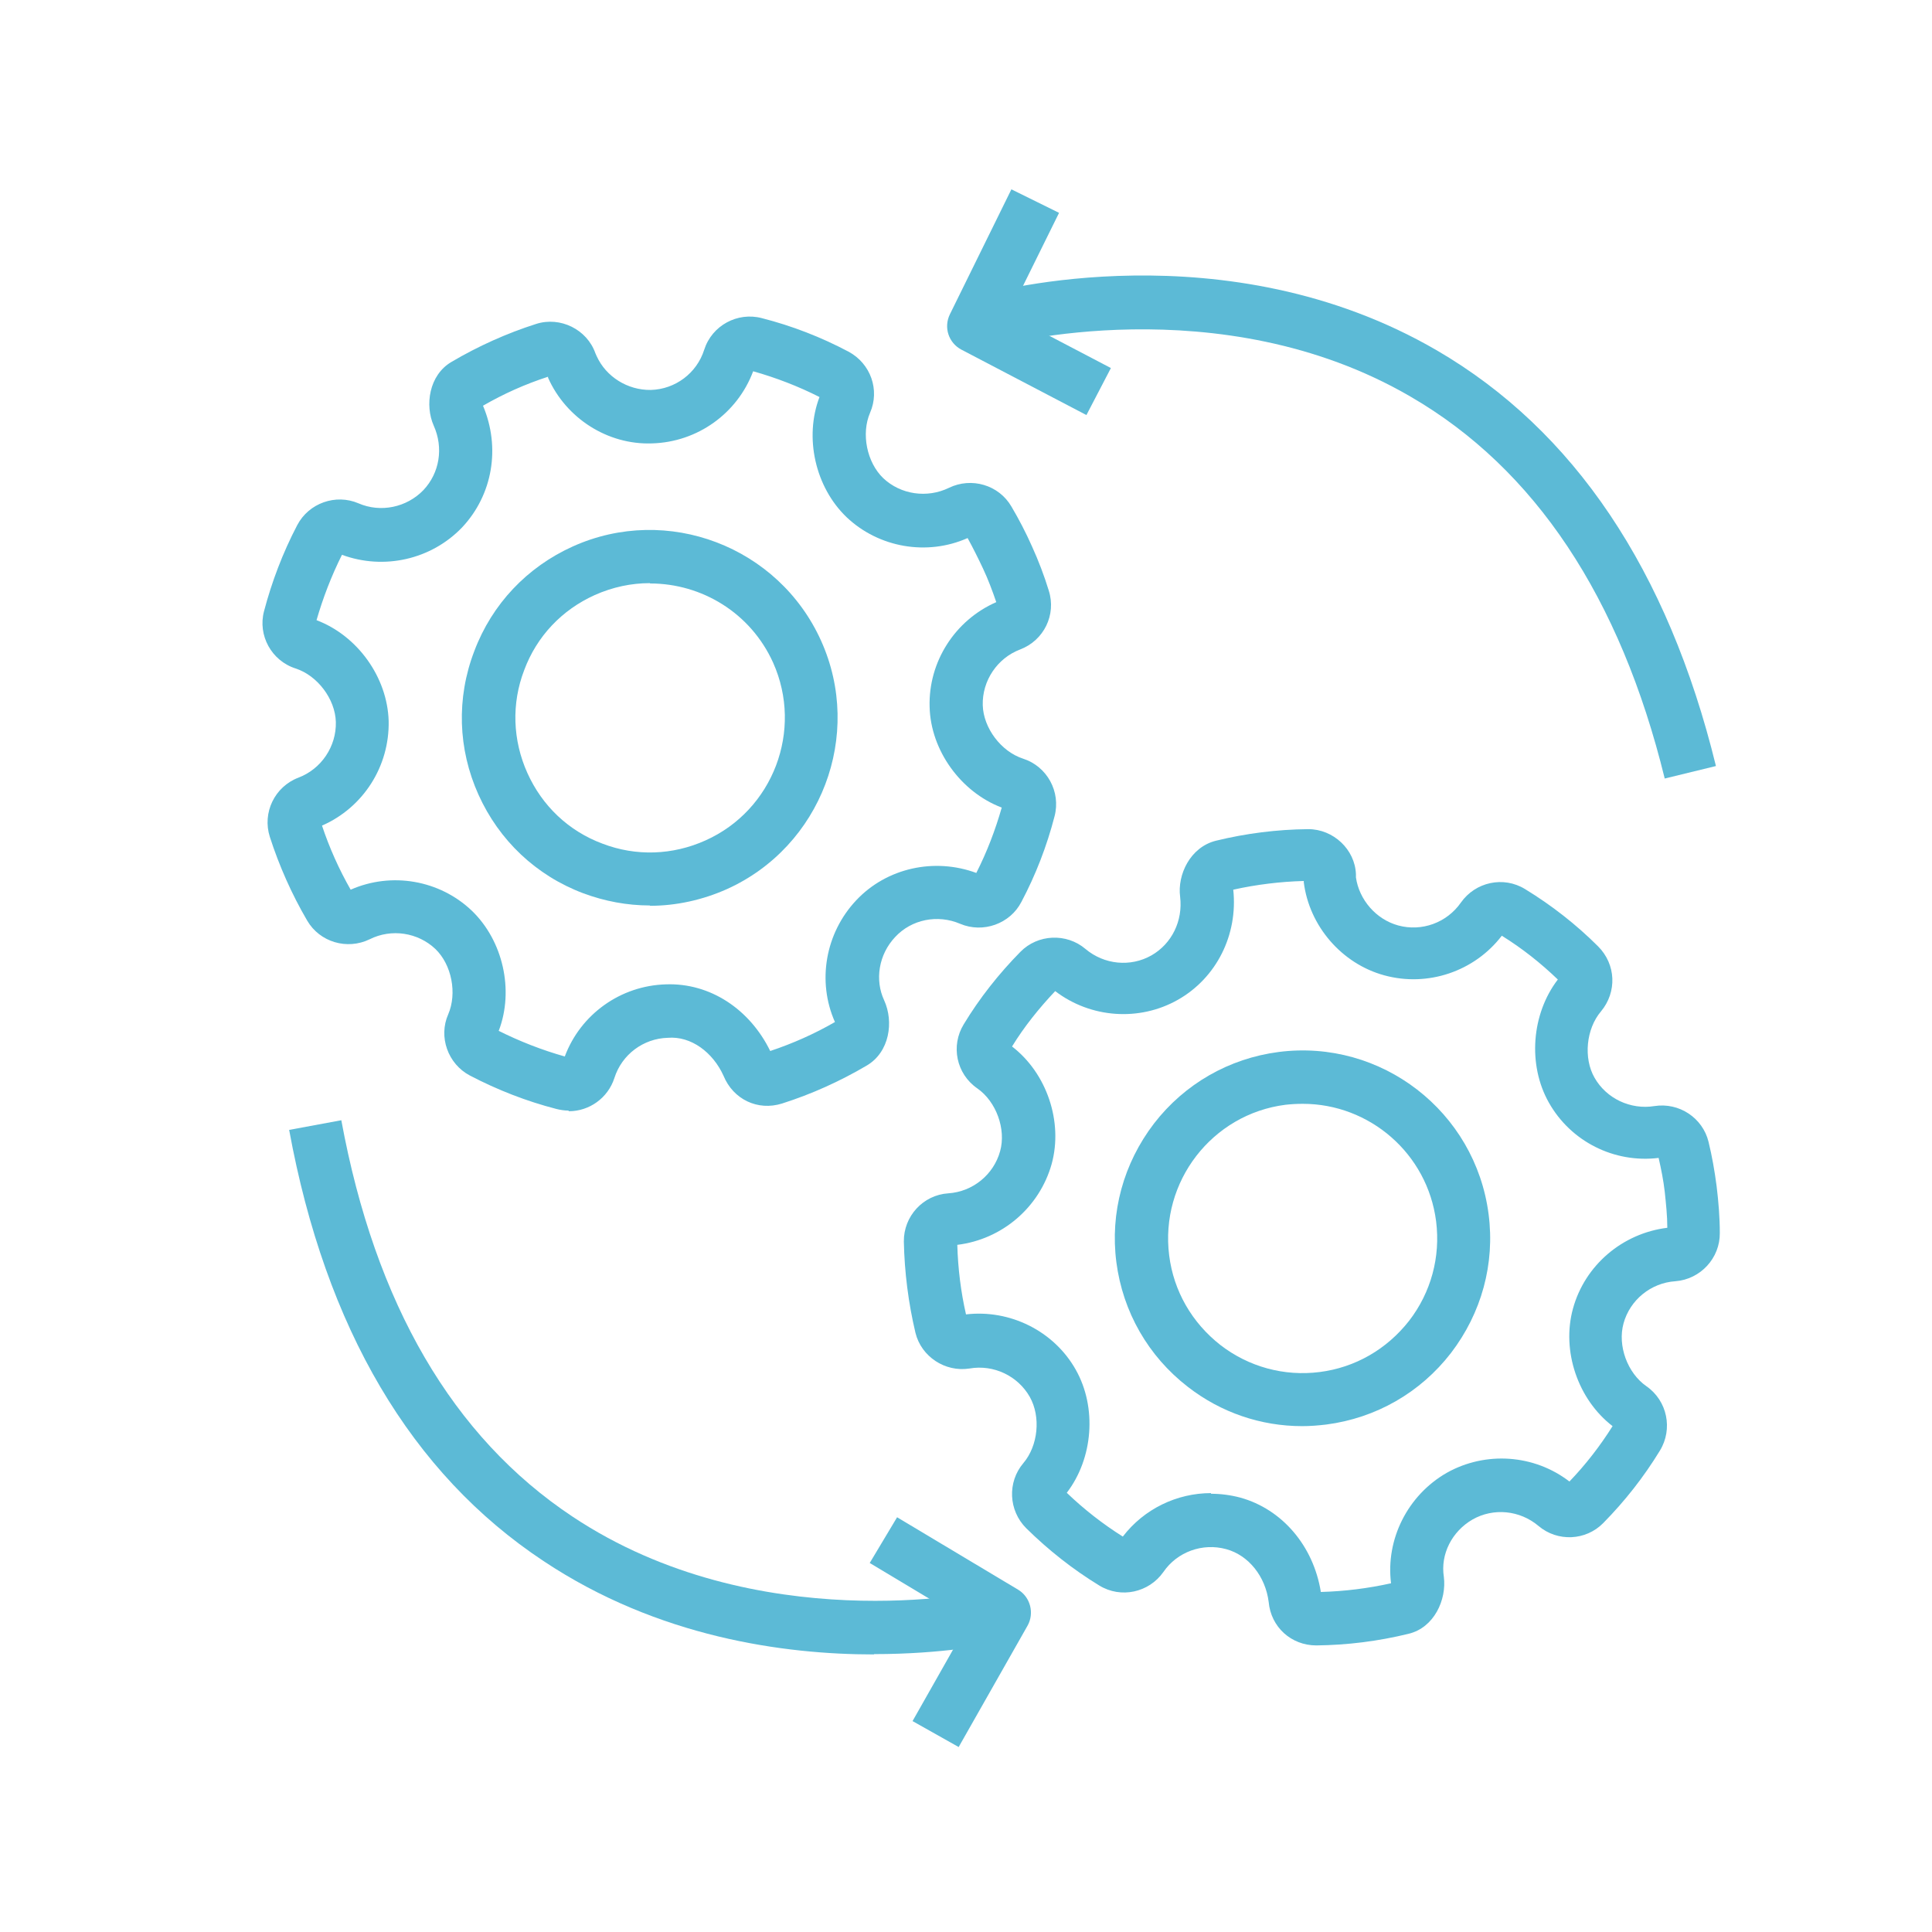
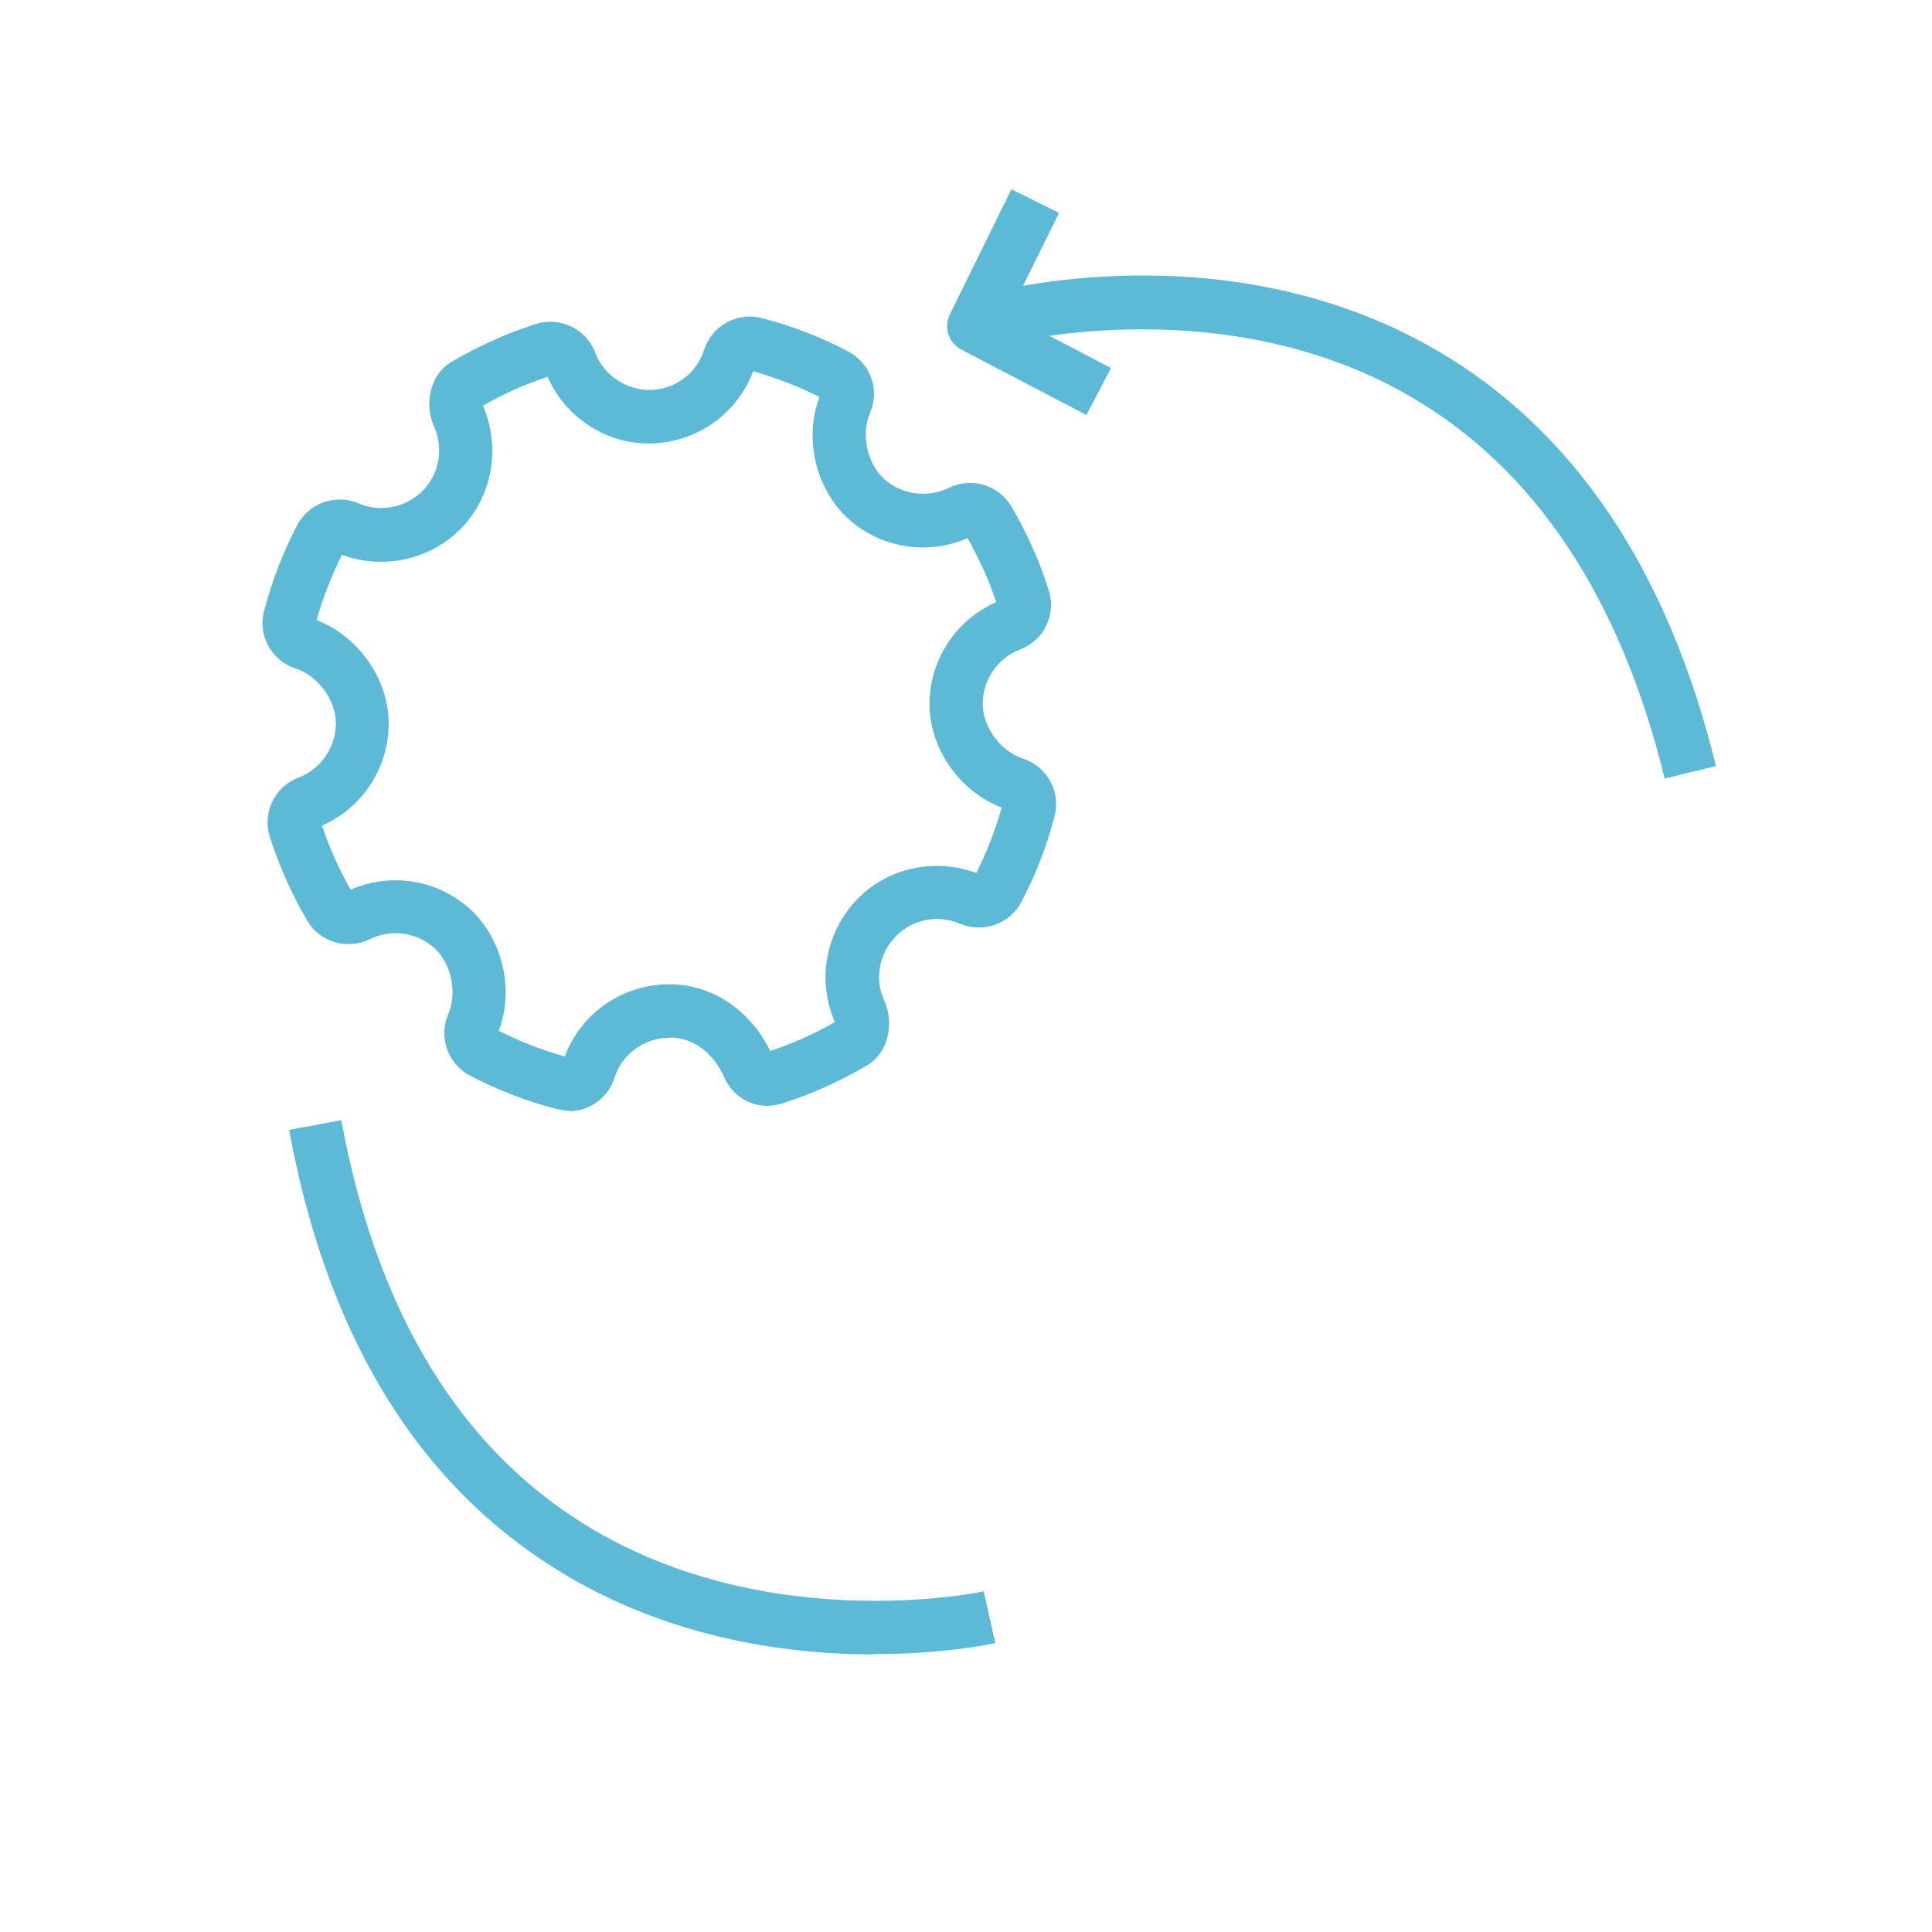
<svg xmlns="http://www.w3.org/2000/svg" id="a" viewBox="0 0 60 60">
-   <path d="M40.88,51.1c-.78,0-1.41-.57-1.48-1.35-.1-.79-.62-1.45-1.32-1.64-.73-.2-1.52,.08-1.95,.71-.45,.64-1.32,.83-1.99,.42-.82-.5-1.58-1.1-2.27-1.78-.55-.55-.59-1.43-.09-2.02,.46-.54,.55-1.44,.2-2.06-.37-.65-1.12-1.01-1.87-.88-.76,.12-1.5-.37-1.68-1.11-.22-.93-.34-1.88-.36-2.83-.01-.79,.6-1.45,1.38-1.5,.76-.05,1.41-.58,1.61-1.31,.19-.68-.12-1.54-.71-1.95-.65-.45-.83-1.32-.42-1.99,.49-.81,1.09-1.57,1.76-2.25,.54-.55,1.43-.59,2.02-.09,.58,.49,1.4,.57,2.05,.2,.63-.36,.98-1.07,.89-1.82-.09-.68,.31-1.54,1.11-1.74,.94-.23,1.9-.35,2.86-.36h.01c.78,0,1.45,.63,1.48,1.4v.1c.1,.69,.62,1.3,1.31,1.49,.73,.2,1.51-.08,1.95-.71,.45-.64,1.32-.83,1.99-.42,.82,.5,1.59,1.1,2.27,1.78,.56,.56,.59,1.42,.09,2.02-.46,.54-.55,1.45-.2,2.06,.37,.65,1.12,1,1.86,.88,.77-.12,1.5,.37,1.68,1.11,.11,.45,.19,.91,.25,1.37,.06,.49,.1,.98,.1,1.46,.01,.78-.6,1.44-1.38,1.5-.76,.05-1.41,.58-1.61,1.31-.19,.69,.12,1.54,.71,1.95,.65,.45,.83,1.33,.42,2-.5,.82-1.09,1.57-1.76,2.25-.54,.55-1.42,.59-2.01,.09-.58-.49-1.4-.57-2.05-.2-.64,.37-1,1.08-.89,1.78,.09,.71-.3,1.58-1.1,1.77-.94,.23-1.9,.35-2.86,.36h-.01Zm.16-1.54h0Zm-3.43-3.17c.3,0,.61,.04,.91,.12,1.3,.36,2.27,1.5,2.5,2.93,.73-.02,1.46-.11,2.18-.27-.17-1.36,.51-2.73,1.73-3.43,1.21-.68,2.72-.57,3.81,.27,.5-.52,.95-1.1,1.34-1.72-1.08-.83-1.59-2.34-1.23-3.65,.37-1.35,1.54-2.34,2.93-2.51,0-.37-.04-.74-.08-1.12-.04-.35-.11-.7-.19-1.05-1.38,.17-2.73-.51-3.41-1.72-.66-1.17-.54-2.75,.28-3.82-.53-.51-1.11-.97-1.74-1.36-.85,1.11-2.3,1.6-3.65,1.23-1.32-.36-2.33-1.53-2.5-2.89v-.04c-.73,.02-1.47,.11-2.19,.27,.15,1.4-.52,2.74-1.72,3.42-1.2,.68-2.71,.57-3.81-.27-.5,.53-.96,1.1-1.34,1.72,1.08,.83,1.59,2.34,1.23,3.65-.38,1.35-1.54,2.34-2.93,2.51,.02,.73,.11,1.46,.27,2.16,1.36-.16,2.73,.51,3.41,1.72,.66,1.17,.54,2.75-.28,3.82,.53,.51,1.12,.97,1.74,1.36,.66-.86,1.68-1.35,2.74-1.35Zm11.03-.27h0Zm-19.07-7.42h0Zm8.58-11.01h0Zm2.32-.44h0Z" style="fill:#5cbad6;" />
-   <path d="M40.44,44.29c-1.28,0-2.52-.42-3.55-1.22-1.23-.95-2.02-2.33-2.22-3.87s.22-3.07,1.17-4.31c.95-1.23,2.33-2.02,3.87-2.22,3.19-.41,6.11,1.85,6.52,5.04,.2,1.54-.22,3.07-1.17,4.31-.95,1.23-2.33,2.02-3.87,2.22-.25,.03-.5,.05-.75,.05Zm.02-10.01c-.18,0-.36,.01-.54,.03-2.28,.29-3.9,2.39-3.61,4.68,.14,1.11,.71,2.09,1.59,2.78,.88,.68,1.98,.98,3.08,.84,1.11-.14,2.09-.71,2.78-1.59,.68-.88,.98-1.98,.84-3.09h0c-.27-2.11-2.07-3.65-4.14-3.65Z" style="fill:#5cbad6;" />
  <path d="M17.65,34.49c-.12,0-.25-.02-.37-.05-.93-.24-1.83-.59-2.69-1.04-.68-.36-.98-1.2-.67-1.9,.28-.65,.11-1.54-.4-2.03-.54-.51-1.36-.64-2.04-.3-.7,.34-1.55,.09-1.94-.58-.48-.82-.87-1.7-1.16-2.6-.24-.75,.15-1.56,.89-1.84,.71-.27,1.18-.97,1.16-1.73-.02-.71-.57-1.44-1.25-1.66-.75-.24-1.18-1.03-.98-1.78,.24-.91,.58-1.81,1.03-2.67,.36-.69,1.2-.98,1.9-.68,.69,.3,1.5,.13,2.02-.41,.5-.53,.63-1.31,.32-2-.28-.63-.15-1.57,.55-1.98,.83-.49,1.72-.89,2.63-1.18,.75-.24,1.58,.17,1.84,.91l.04,.09c.29,.64,.96,1.06,1.68,1.05,.76-.02,1.43-.52,1.66-1.25,.24-.75,1.03-1.18,1.79-.98,.94,.24,1.84,.59,2.69,1.04,.69,.37,.98,1.19,.67,1.9-.28,.65-.1,1.54,.41,2.03,.54,.51,1.36,.63,2.04,.3,.7-.34,1.55-.09,1.94,.58,.23,.39,.45,.81,.64,1.24,.2,.44,.38,.91,.52,1.37,.24,.75-.15,1.55-.89,1.83-.71,.27-1.18,.97-1.16,1.73,.02,.71,.57,1.44,1.25,1.66,.75,.24,1.18,1.03,.98,1.79-.24,.93-.59,1.83-1.03,2.66-.35,.68-1.19,.98-1.9,.68-.7-.3-1.51-.14-2.02,.41-.51,.54-.64,1.33-.34,1.97,.3,.66,.17,1.6-.54,2.02-.83,.49-1.72,.89-2.63,1.18-.76,.24-1.52-.13-1.82-.86-.33-.73-1.01-1.24-1.73-1.18-.76,.02-1.43,.52-1.66,1.25-.2,.62-.78,1.03-1.41,1.03Zm-2.17-2.48c.66,.33,1.35,.6,2.06,.8,.49-1.31,1.73-2.2,3.14-2.24,1.38-.05,2.61,.78,3.24,2.07,.69-.23,1.37-.53,2.01-.9-.56-1.26-.3-2.76,.66-3.78,.95-1.01,2.43-1.33,3.73-.85,.33-.65,.59-1.33,.79-2.03-1.27-.48-2.21-1.78-2.24-3.13-.04-1.4,.79-2.69,2.07-3.25-.12-.35-.25-.7-.41-1.04-.15-.32-.31-.64-.48-.95-1.26,.56-2.76,.3-3.76-.65-.97-.93-1.32-2.47-.84-3.73-.65-.33-1.35-.6-2.06-.8-.49,1.31-1.73,2.2-3.14,2.24-1.38,.05-2.67-.78-3.23-2.04v-.03c-.71,.23-1.38,.53-2.02,.9,.55,1.3,.3,2.77-.65,3.78-.96,1-2.43,1.33-3.73,.85-.33,.66-.59,1.34-.79,2.03,1.27,.48,2.2,1.77,2.24,3.13,.03,1.41-.79,2.69-2.07,3.25,.23,.69,.53,1.36,.89,1.99,1.27-.56,2.76-.3,3.76,.65,.97,.93,1.32,2.47,.84,3.73Zm8.49,.74h0Zm-13.02-4.99h0Zm19.29-.5h0Zm.74-8.41h0Zm-20.52-1.69h0Zm19.51-.58h0Zm-13.03-5.01h0Z" style="fill:#5cbad6;" />
-   <path d="M20.18,28.12c-.7,0-1.4-.13-2.07-.38-1.46-.55-2.61-1.64-3.25-3.06-.64-1.42-.69-3-.13-4.46,.55-1.46,1.64-2.61,3.06-3.25,2.93-1.32,6.39,0,7.71,2.93h0c1.32,2.93,0,6.39-2.92,7.71-.76,.34-1.58,.52-2.39,.52Zm0-10.01c-.57,0-1.15,.12-1.71,.37-1.02,.46-1.8,1.28-2.19,2.33-.4,1.04-.36,2.18,.1,3.2,.46,1.02,1.28,1.8,2.33,2.19,1.04,.4,2.18,.36,3.2-.1,2.1-.94,3.04-3.42,2.1-5.52-.7-1.55-2.22-2.46-3.82-2.46Z" style="fill:#5cbad6;" />
  <g>
    <path d="M51.7,24.18c-1.38-5.63-4.03-9.62-7.89-11.86-5.94-3.46-12.82-1.59-12.89-1.57l-.45-1.59c.31-.09,7.6-2.09,14.15,1.72,4.26,2.48,7.18,6.82,8.67,12.91l-1.6,.39Z" style="fill:#5cbad6;" />
    <path d="M33.74,12.89l-3.88-2.03c-.4-.21-.56-.69-.36-1.1l1.91-3.88,1.48,.73-1.56,3.16,3.17,1.66-.76,1.46Z" style="fill:#5cbad6;" />
  </g>
  <g>
    <path d="M27.14,51.38c-2.79,0-6.7-.53-10.26-2.9-4.11-2.72-6.77-7.23-7.9-13.39l1.62-.3c1.05,5.7,3.46,9.84,7.18,12.31,5.73,3.81,12.71,2.34,12.77,2.32l.36,1.61c-.14,.03-1.62,.34-3.76,.34Z" style="fill:#5cbad6;" />
-     <path d="M29.78,54.26l-1.44-.81,1.74-3.07-3.07-1.84,.85-1.42,3.76,2.25c.38,.23,.51,.73,.29,1.12l-2.14,3.77Z" style="fill:#5cbad6;" />
  </g>
</svg>